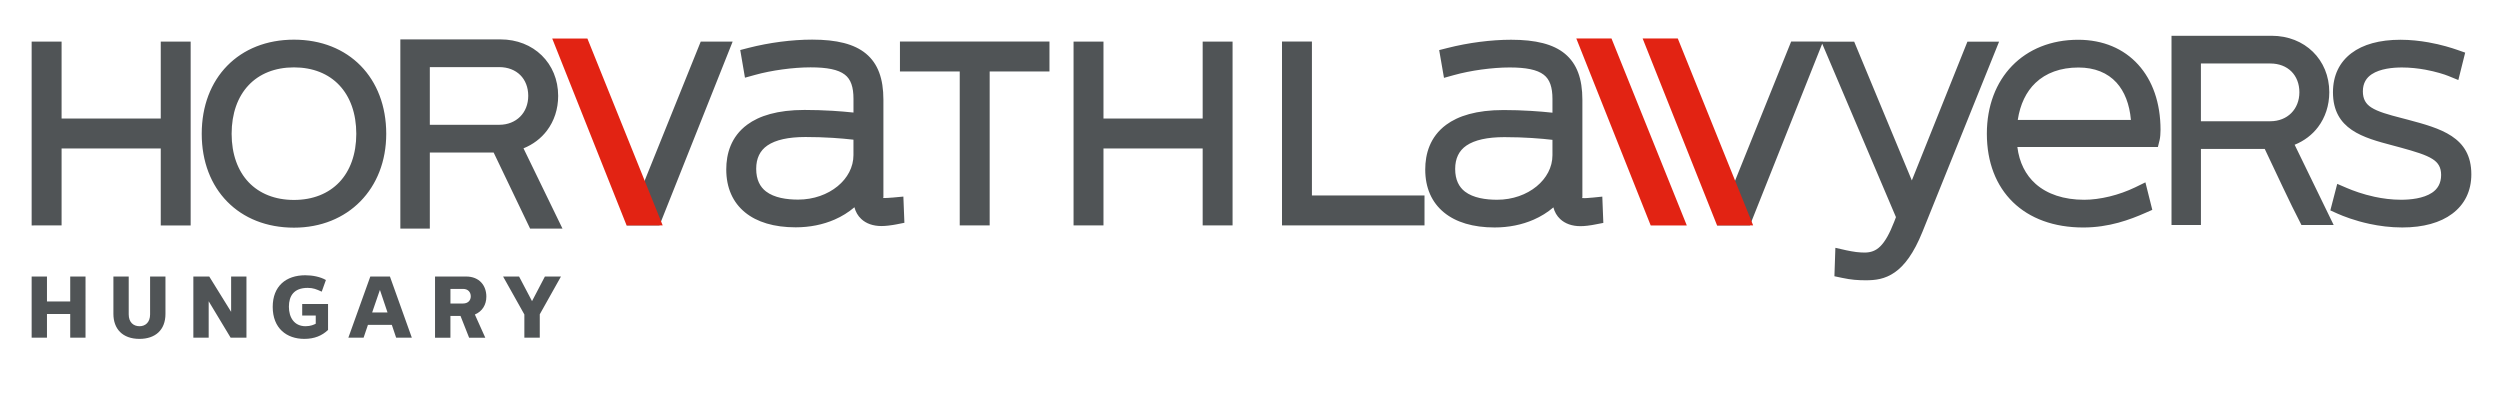
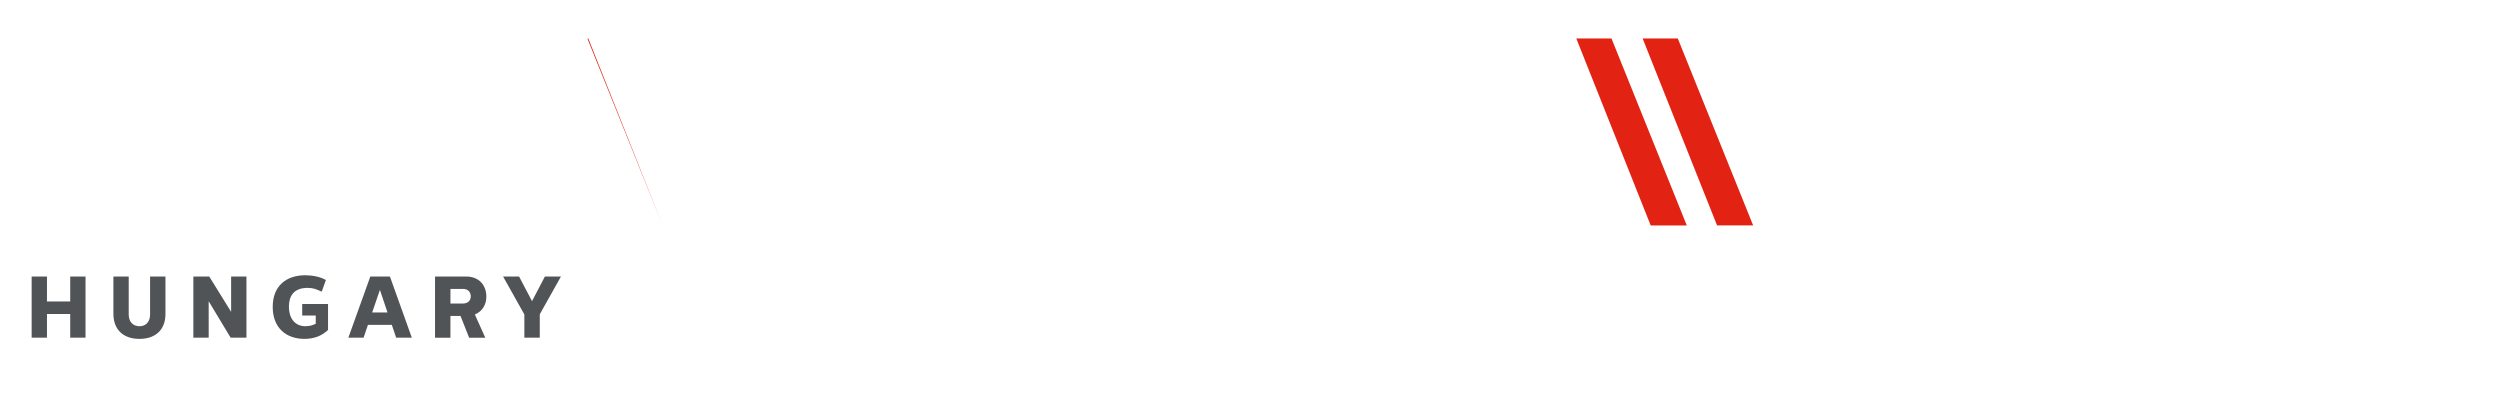
<svg xmlns="http://www.w3.org/2000/svg" version="1.1" id="Layer_1" viewBox="0 0 119.06 18.75">
  <title>HORVATHLAWYERS Hungary</title>
  <desc>Logo (c) 2024 mucius | designer: Aletta Gyurcsik</desc>
  <g id="logo" transform="translate(0,-76.5)">
    <g fill="#505456">
-       <path d="M10.82,79.632c0.773-0.79,1.87-1.243,3.179-1.243c1.308,0,2.405,0.453,3.179,1.243   c0.772,0.79,1.216,1.908,1.216,3.241c0,1.309-0.454,2.424-1.23,3.215c-0.777,0.792-1.875,1.254-3.164,1.254   c-1.308,0-2.405-0.451-3.178-1.239c-0.773-0.787-1.215-1.902-1.215-3.23C9.606,81.54,10.048,80.421,10.82,79.632 M11.838,85.176   c0.512,0.54,1.254,0.846,2.161,0.846c0.907,0,1.649-0.306,2.162-0.846c0.515-0.543,0.807-1.335,0.807-2.303   c0-0.972-0.292-1.768-0.809-2.315c-0.512-0.543-1.253-0.849-2.16-0.849s-1.649,0.306-2.16,0.849   c-0.517,0.547-0.808,1.343-0.808,2.315C11.032,83.841,11.323,84.632,11.838,85.176 M7.656,82.146v-3.666h1.424v8.756H7.656V83.57   H2.933v3.666H1.507v-8.756h1.426v3.666H7.656z M62.479,78.767v7.042h5.362v1.426h-6.787v-8.757h1.425V78.767z M57.276,82.146   v-3.666H58.7v8.756h-1.424V83.57h-4.724v3.666h-1.425v-8.756h1.425v3.666H57.276z M42.859,79.615v-1.136h7.121v1.425h-2.848v7.331   h-1.426v-7.331h-2.847V79.615z M42.509,85.909l0.513-0.047l0.049,1.248l-0.368,0.073c-0.086,0.017-0.236,0.043-0.388,0.06   c-0.115,0.014-0.234,0.022-0.334,0.022c-0.404,0-0.733-0.118-0.967-0.339c-0.156-0.146-0.266-0.334-0.323-0.556   c-0.28,0.238-0.596,0.436-0.944,0.587c-0.552,0.241-1.18,0.369-1.856,0.369c-1.027,0-1.843-0.248-2.409-0.711   c-0.583-0.477-0.895-1.171-0.895-2.046c0-0.736,0.219-1.555,0.997-2.131c0.569-0.42,1.435-0.702,2.73-0.702   c0.443,0,0.892,0.014,1.341,0.041c0.336,0.021,0.667,0.049,0.991,0.083v-0.654c0-0.557-0.123-0.93-0.414-1.152   c-0.316-0.243-0.844-0.346-1.629-0.346c-0.415,0-0.88,0.035-1.34,0.098c-0.462,0.063-0.919,0.153-1.315,0.264l-0.47,0.13   l-0.225-1.317l0.391-0.102c0.498-0.127,1.011-0.225,1.527-0.292c0.516-0.067,1.023-0.102,1.507-0.102   c1.172,0,2.007,0.208,2.563,0.668c0.572,0.475,0.83,1.192,0.83,2.195v4.635c0,0.038-0.031,0.03-0.019,0.042l0.124,0.002   c0.08,0,0.183-0.009,0.291-0.018L42.509,85.909z M40.645,83.888v-0.736c-0.316-0.036-0.648-0.065-0.989-0.087   c-0.419-0.026-0.856-0.04-1.296-0.04c-0.815,0-1.42,0.135-1.811,0.402c-0.357,0.243-0.536,0.615-0.536,1.111   c0,0.524,0.186,0.864,0.465,1.078c0.396,0.305,0.991,0.39,1.532,0.39c0.738,0,1.404-0.245,1.883-0.639   C40.357,84.986,40.645,84.462,40.645,83.888 M75.843,85.911l0.465-0.047l0.049,1.252l-0.37,0.071   c-0.091,0.019-0.238,0.045-0.384,0.062c-0.115,0.014-0.234,0.022-0.336,0.022c-0.401,0-0.731-0.119-0.965-0.339   c-0.156-0.146-0.267-0.334-0.323-0.556c-0.279,0.239-0.597,0.436-0.944,0.587c-0.553,0.241-1.181,0.37-1.857,0.37   c-1.024,0-1.841-0.248-2.407-0.712c-0.584-0.478-0.896-1.171-0.896-2.047c0-0.735,0.219-1.555,0.997-2.131   c0.569-0.42,1.435-0.702,2.731-0.702c0.438,0,0.885,0.014,1.334,0.042c0.338,0.021,0.67,0.049,0.997,0.084v-0.654   c0-0.557-0.124-0.931-0.416-1.154c-0.314-0.242-0.844-0.346-1.628-0.346c-0.413,0-0.878,0.037-1.337,0.099   c-0.461,0.063-0.922,0.156-1.317,0.266l-0.468,0.13l-0.229-1.322l0.394-0.1c0.502-0.127,1.017-0.225,1.53-0.291   c0.517-0.067,1.021-0.102,1.501-0.102c1.172,0,2.009,0.208,2.564,0.667c0.573,0.476,0.831,1.192,0.831,2.196v4.634   c0,0.036-0.027,0.032-0.018,0.041c0.005,0.003,0.045,0.006,0.124,0.006c0.095,0,0.205-0.012,0.317-0.022L75.843,85.911z    M73.934,83.894V83.16c-0.263-0.031-0.596-0.063-0.986-0.088c-0.378-0.024-0.815-0.041-1.302-0.041   c-0.813,0-1.419,0.135-1.81,0.402c-0.356,0.244-0.535,0.616-0.535,1.112c0,0.524,0.186,0.864,0.465,1.079   c0.396,0.304,0.991,0.389,1.533,0.389c0.738,0,1.404-0.245,1.882-0.639C73.646,84.992,73.934,84.467,73.934,83.894 M95.824,79.635   c0.766-0.789,1.852-1.241,3.147-1.241c1.188,0,2.171,0.426,2.858,1.183c0.681,0.75,1.064,1.816,1.064,3.105   c0,0.083-0.005,0.177-0.011,0.26c-0.007,0.088-0.018,0.17-0.032,0.225l-0.083,0.335h-6.692c0.09,0.735,0.393,1.333,0.873,1.758   c0.549,0.485,1.338,0.754,2.31,0.754c0.376,0,0.79-0.056,1.205-0.156c0.418-0.101,0.838-0.251,1.225-0.437l0.485-0.237l0.328,1.31   l-0.34,0.149c-0.362,0.16-0.791,0.331-1.28,0.464c-0.495,0.134-1.054,0.227-1.668,0.227c-1.404,0-2.549-0.431-3.348-1.206   c-0.799-0.778-1.243-1.893-1.243-3.263C94.623,81.537,95.061,80.421,95.824,79.635 M96.094,82.212h5.389   c-0.066-0.753-0.304-1.357-0.688-1.779c-0.424-0.465-1.039-0.718-1.809-0.718c-0.854,0-1.552,0.258-2.049,0.733   C96.497,80.867,96.206,81.465,96.094,82.212 M114.368,82.121l0.286,0.075c1.563,0.418,3.041,0.813,3.041,2.606   c0,0.799-0.321,1.439-0.912,1.879c-0.564,0.423-1.374,0.652-2.377,0.652c-0.565,0-1.095-0.071-1.555-0.17   c-0.709-0.151-1.26-0.369-1.53-0.489l-0.341-0.154l0.328-1.263l0.467,0.2c0.288,0.122,0.749,0.295,1.308,0.415   c0.386,0.083,0.815,0.141,1.264,0.141c0.445,0,1.063-0.059,1.477-0.335c0.254-0.169,0.432-0.436,0.432-0.846   c0-0.359-0.138-0.584-0.407-0.756c-0.321-0.206-0.836-0.358-1.512-0.545l-0.387-0.104c-1.397-0.37-2.845-0.753-2.845-2.533   c0-0.798,0.307-1.429,0.88-1.862c0.548-0.416,1.339-0.638,2.333-0.638c0.473,0,0.928,0.052,1.333,0.123   c0.619,0.11,1.119,0.269,1.37,0.357l0.381,0.133l-0.326,1.305l-0.469-0.191c-0.203-0.083-0.604-0.208-1.093-0.3   c-0.341-0.062-0.727-0.107-1.123-0.107c-0.434,0-1.039,0.056-1.441,0.323c-0.247,0.163-0.421,0.418-0.421,0.813   c0,0.371,0.141,0.602,0.402,0.769C113.244,81.82,113.737,81.959,114.368,82.121 M26.048,82.719   c-0.28,0.371-0.661,0.661-1.117,0.845l1.857,3.823h-1.542l-1.736-3.622H20.47v3.622h-1.404v-9.011h4.768   c0.79,0,1.476,0.283,1.965,0.761c0.491,0.48,0.783,1.152,0.783,1.928C26.582,81.699,26.39,82.267,26.048,82.719 M23.776,79.696   H20.47v2.747h3.306c0.405,0,0.752-0.144,0.995-0.387c0.243-0.241,0.386-0.588,0.386-0.992c0-0.408-0.14-0.752-0.38-0.99   S24.189,79.696,23.776,79.696 M110.395,82.55c-0.279,0.37-0.659,0.66-1.115,0.844l1.858,3.82h-1.535   c-0.613-1.182-1.169-2.417-1.746-3.62h-3.04v3.62h-1.401v-9.01h4.767c0.791,0,1.477,0.284,1.965,0.761   c0.491,0.48,0.782,1.153,0.782,1.929C110.929,81.528,110.736,82.098,110.395,82.55 M108.125,79.524h-3.309v2.75h3.309   c0.403,0,0.751-0.144,0.993-0.387c0.243-0.243,0.388-0.589,0.388-0.993c0-0.409-0.141-0.752-0.381-0.991   C108.885,79.664,108.538,79.524,108.125,79.524 M30.001,86.84l3.371-8.36h1.52l-3.486,8.756h-1.563L30.001,86.84z M91.049,85.093   l2.647-6.608h1.508l-3.65,9.057c-0.419,1.038-0.864,1.611-1.314,1.925c-0.475,0.333-0.938,0.381-1.382,0.381   c-0.178,0-0.348-0.005-0.538-0.022c-0.187-0.017-0.377-0.047-0.598-0.094l-0.36-0.076l0.046-1.354l0.517,0.117   c0.167,0.036,0.325,0.063,0.471,0.083c0.144,0.017,0.279,0.026,0.402,0.026c0.298,0,0.536-0.087,0.742-0.29   c0.236-0.23,0.447-0.609,0.667-1.172l0.086-0.225l-3.512-8.26c-1.148,2.884-2.293,5.77-3.444,8.653h-1.564l3.529-8.756h1.521   l-0.002,0.007h1.483L91.049,85.093z" />
      <path d="M7.88,91.449c0,0.767-0.483,1.19-1.238,1.19c-0.811,0-1.241-0.481-1.241-1.19v-1.78h0.729v1.803   c0,0.381,0.228,0.564,0.516,0.564c0.279,0,0.502-0.187,0.502-0.564v-1.803H7.88V91.449z M11.737,92.581h-0.754l-1.045-1.734v1.734   h-0.73v-2.912h0.757l1.042,1.682v-1.682h0.73V92.581z M15.521,89.835l-0.199,0.555c-0.252-0.114-0.405-0.18-0.668-0.18   c-0.659,0-0.895,0.382-0.895,0.898c0,0.511,0.252,0.928,0.794,0.928c0.241,0,0.409-0.078,0.484-0.12v-0.388h-0.645v-0.55h1.231   v1.236c-0.285,0.271-0.646,0.425-1.131,0.425c-0.839,0-1.504-0.503-1.504-1.523c0-0.985,0.627-1.507,1.553-1.507   C14.885,89.609,15.256,89.682,15.521,89.835 M19.613,92.582h-0.747L18.66,91.97h-1.137l-0.207,0.612h-0.726l1.046-2.913h0.934   L19.613,92.582z M17.724,91.38h0.731l-0.358-1.063h-0.008L17.724,91.38z M22.198,89.669c0.638,0,0.964,0.437,0.964,0.956   c0,0.387-0.19,0.703-0.547,0.854l0.496,1.104h-0.77l-0.409-1.036h-0.481v1.036h-0.733v-2.913H22.198z M21.452,90.259v0.695h0.602   c0.235,0,0.366-0.149,0.366-0.341s-0.123-0.354-0.366-0.354H21.452z M24.972,92.581v-1.105l-1.013-1.807h0.761l0.617,1.173   l0.613-1.173h0.765l-1.009,1.799v1.113H24.972z M4.074,92.581H3.344v-1.127H2.237v1.127h-0.73v-2.912h0.73v1.189h1.107v-1.189   h0.729V92.581z" />
    </g>
-     <path fill="#E22313" d="M75.6,78.333h1.146l3.586,8.903h-1.719c-1.179-2.969-2.361-5.936-3.543-8.903H75.6z M78.76,78.333h1.143   l3.589,8.901h-1.719l-3.544-8.901H78.76z M26.83,78.335h1.144l3.586,8.9h-1.719l-3.542-8.9H26.83z" />
+     <path fill="#E22313" d="M75.6,78.333h1.146l3.586,8.903h-1.719c-1.179-2.969-2.361-5.936-3.543-8.903H75.6z M78.76,78.333h1.143   l3.589,8.901h-1.719l-3.544-8.901H78.76z M26.83,78.335h1.144l3.586,8.9l-3.542-8.9H26.83z" />
  </g>
</svg>